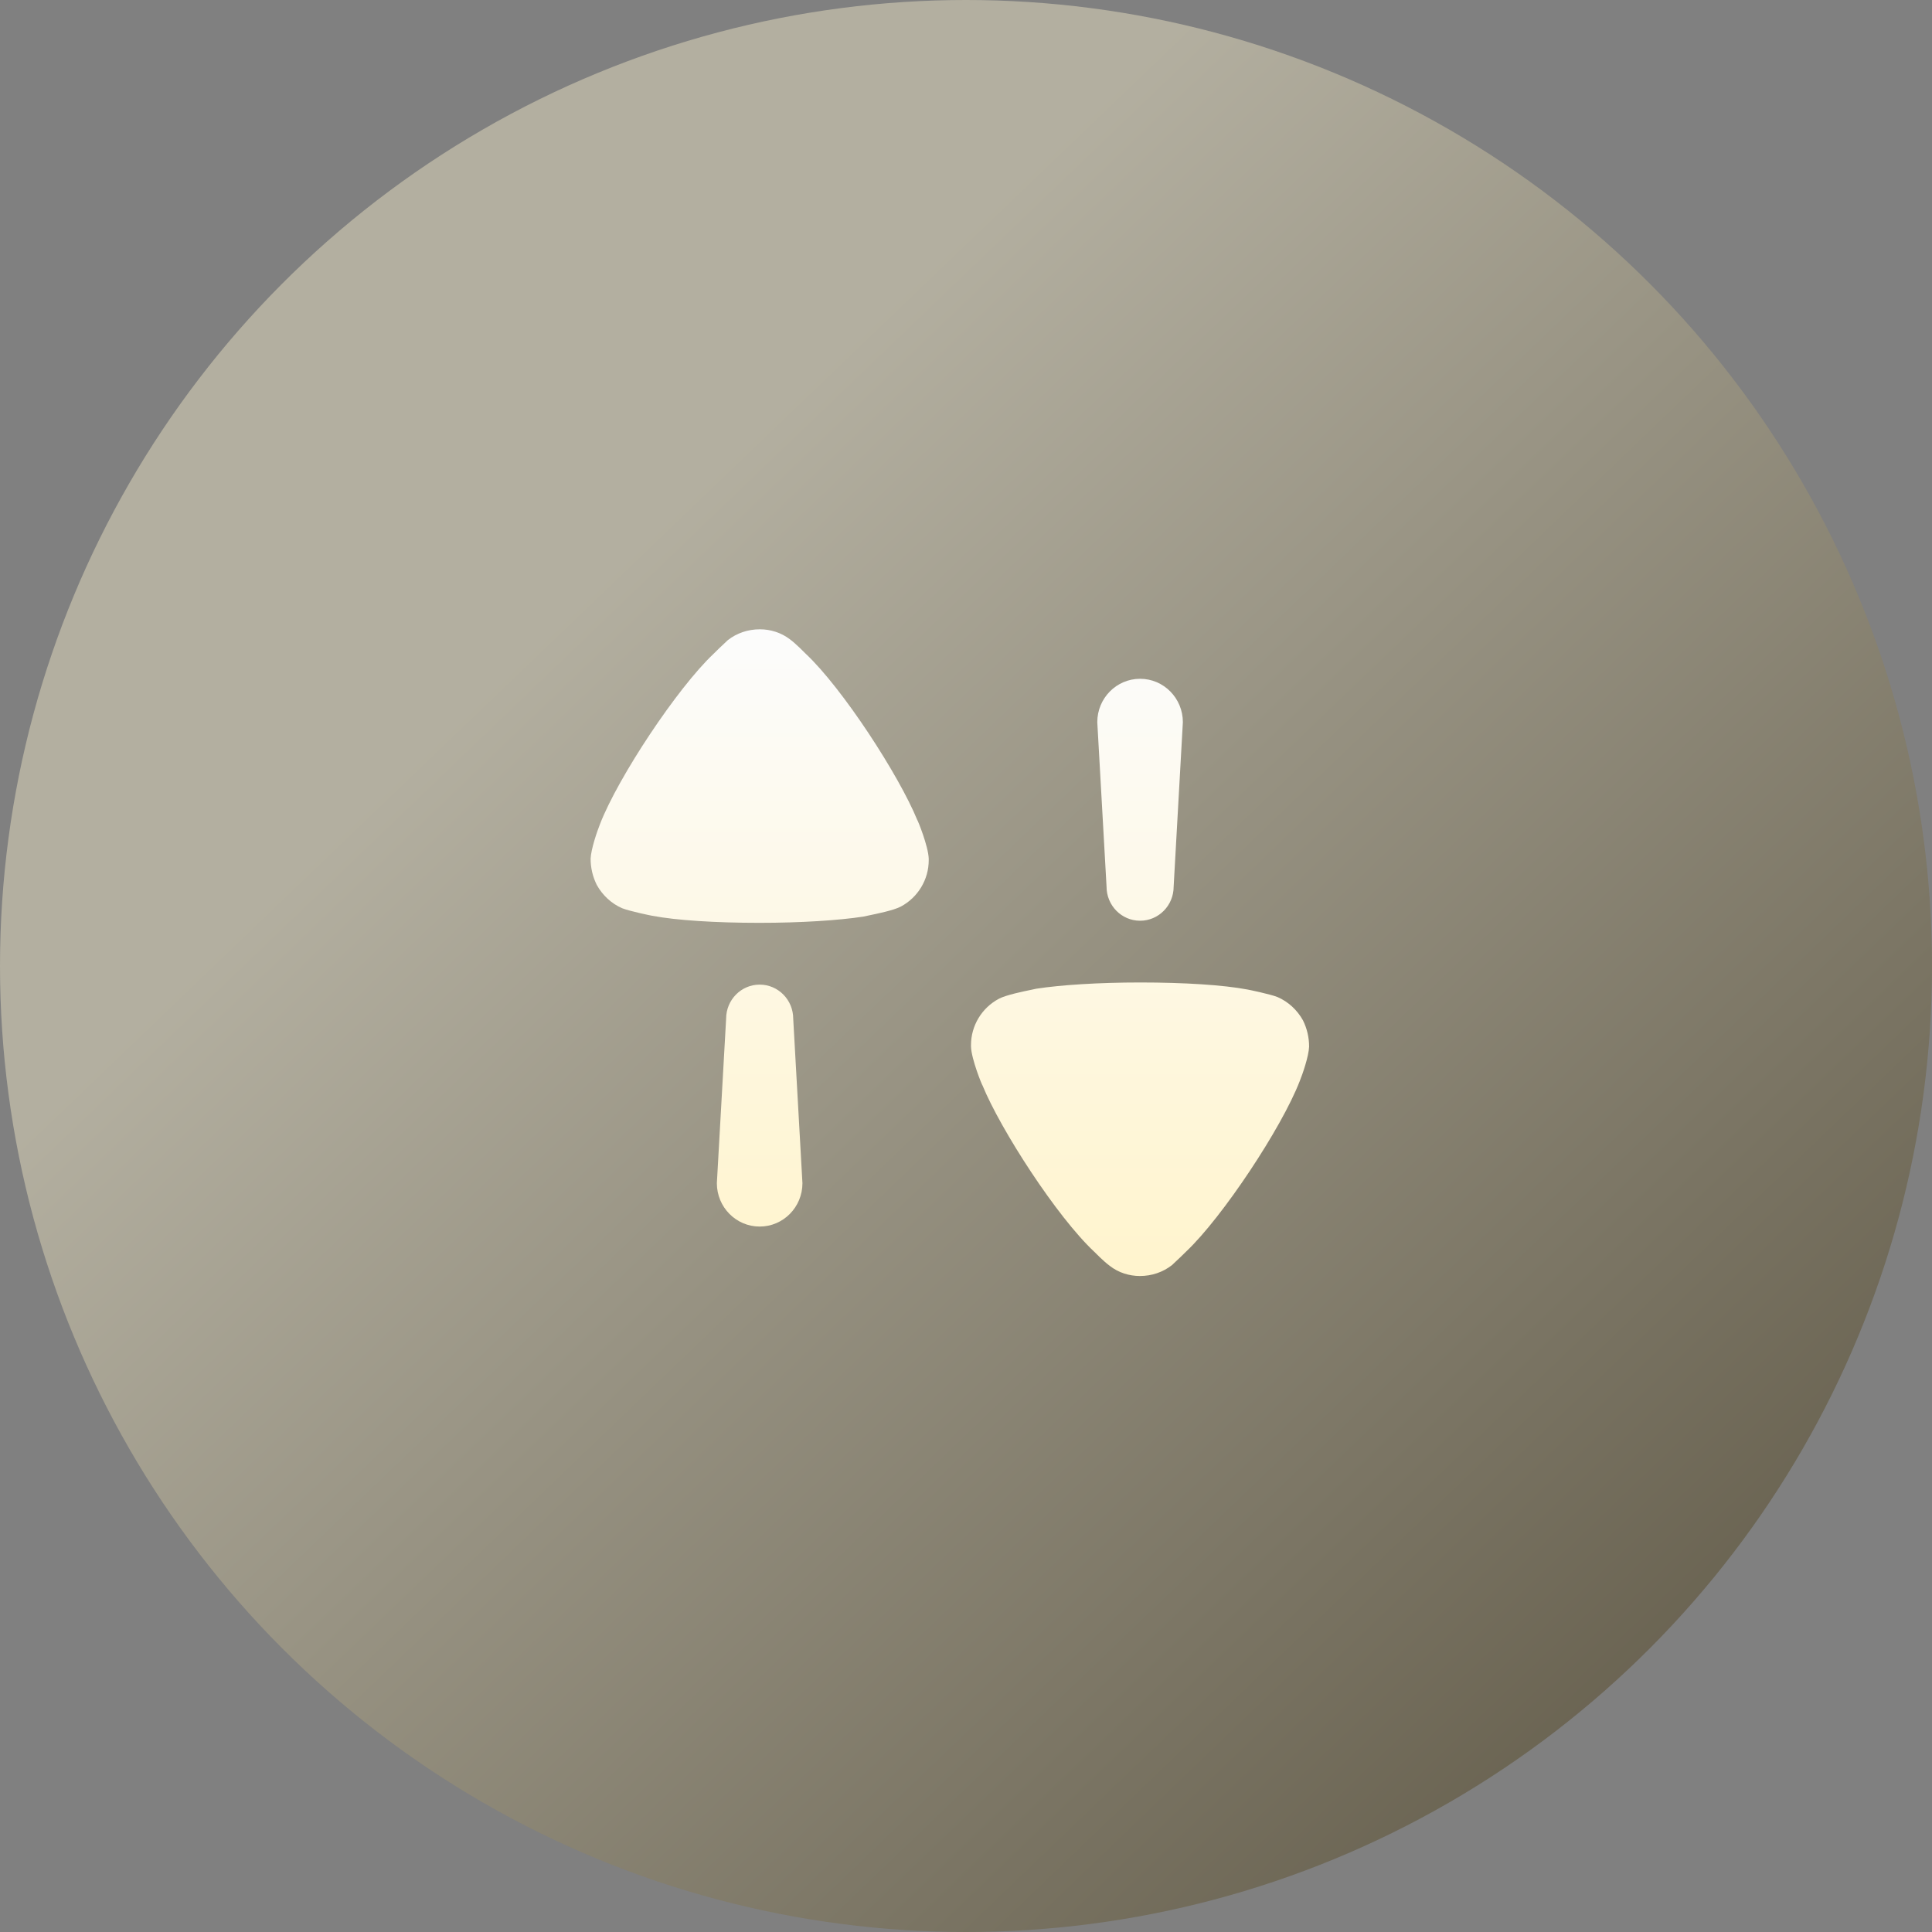
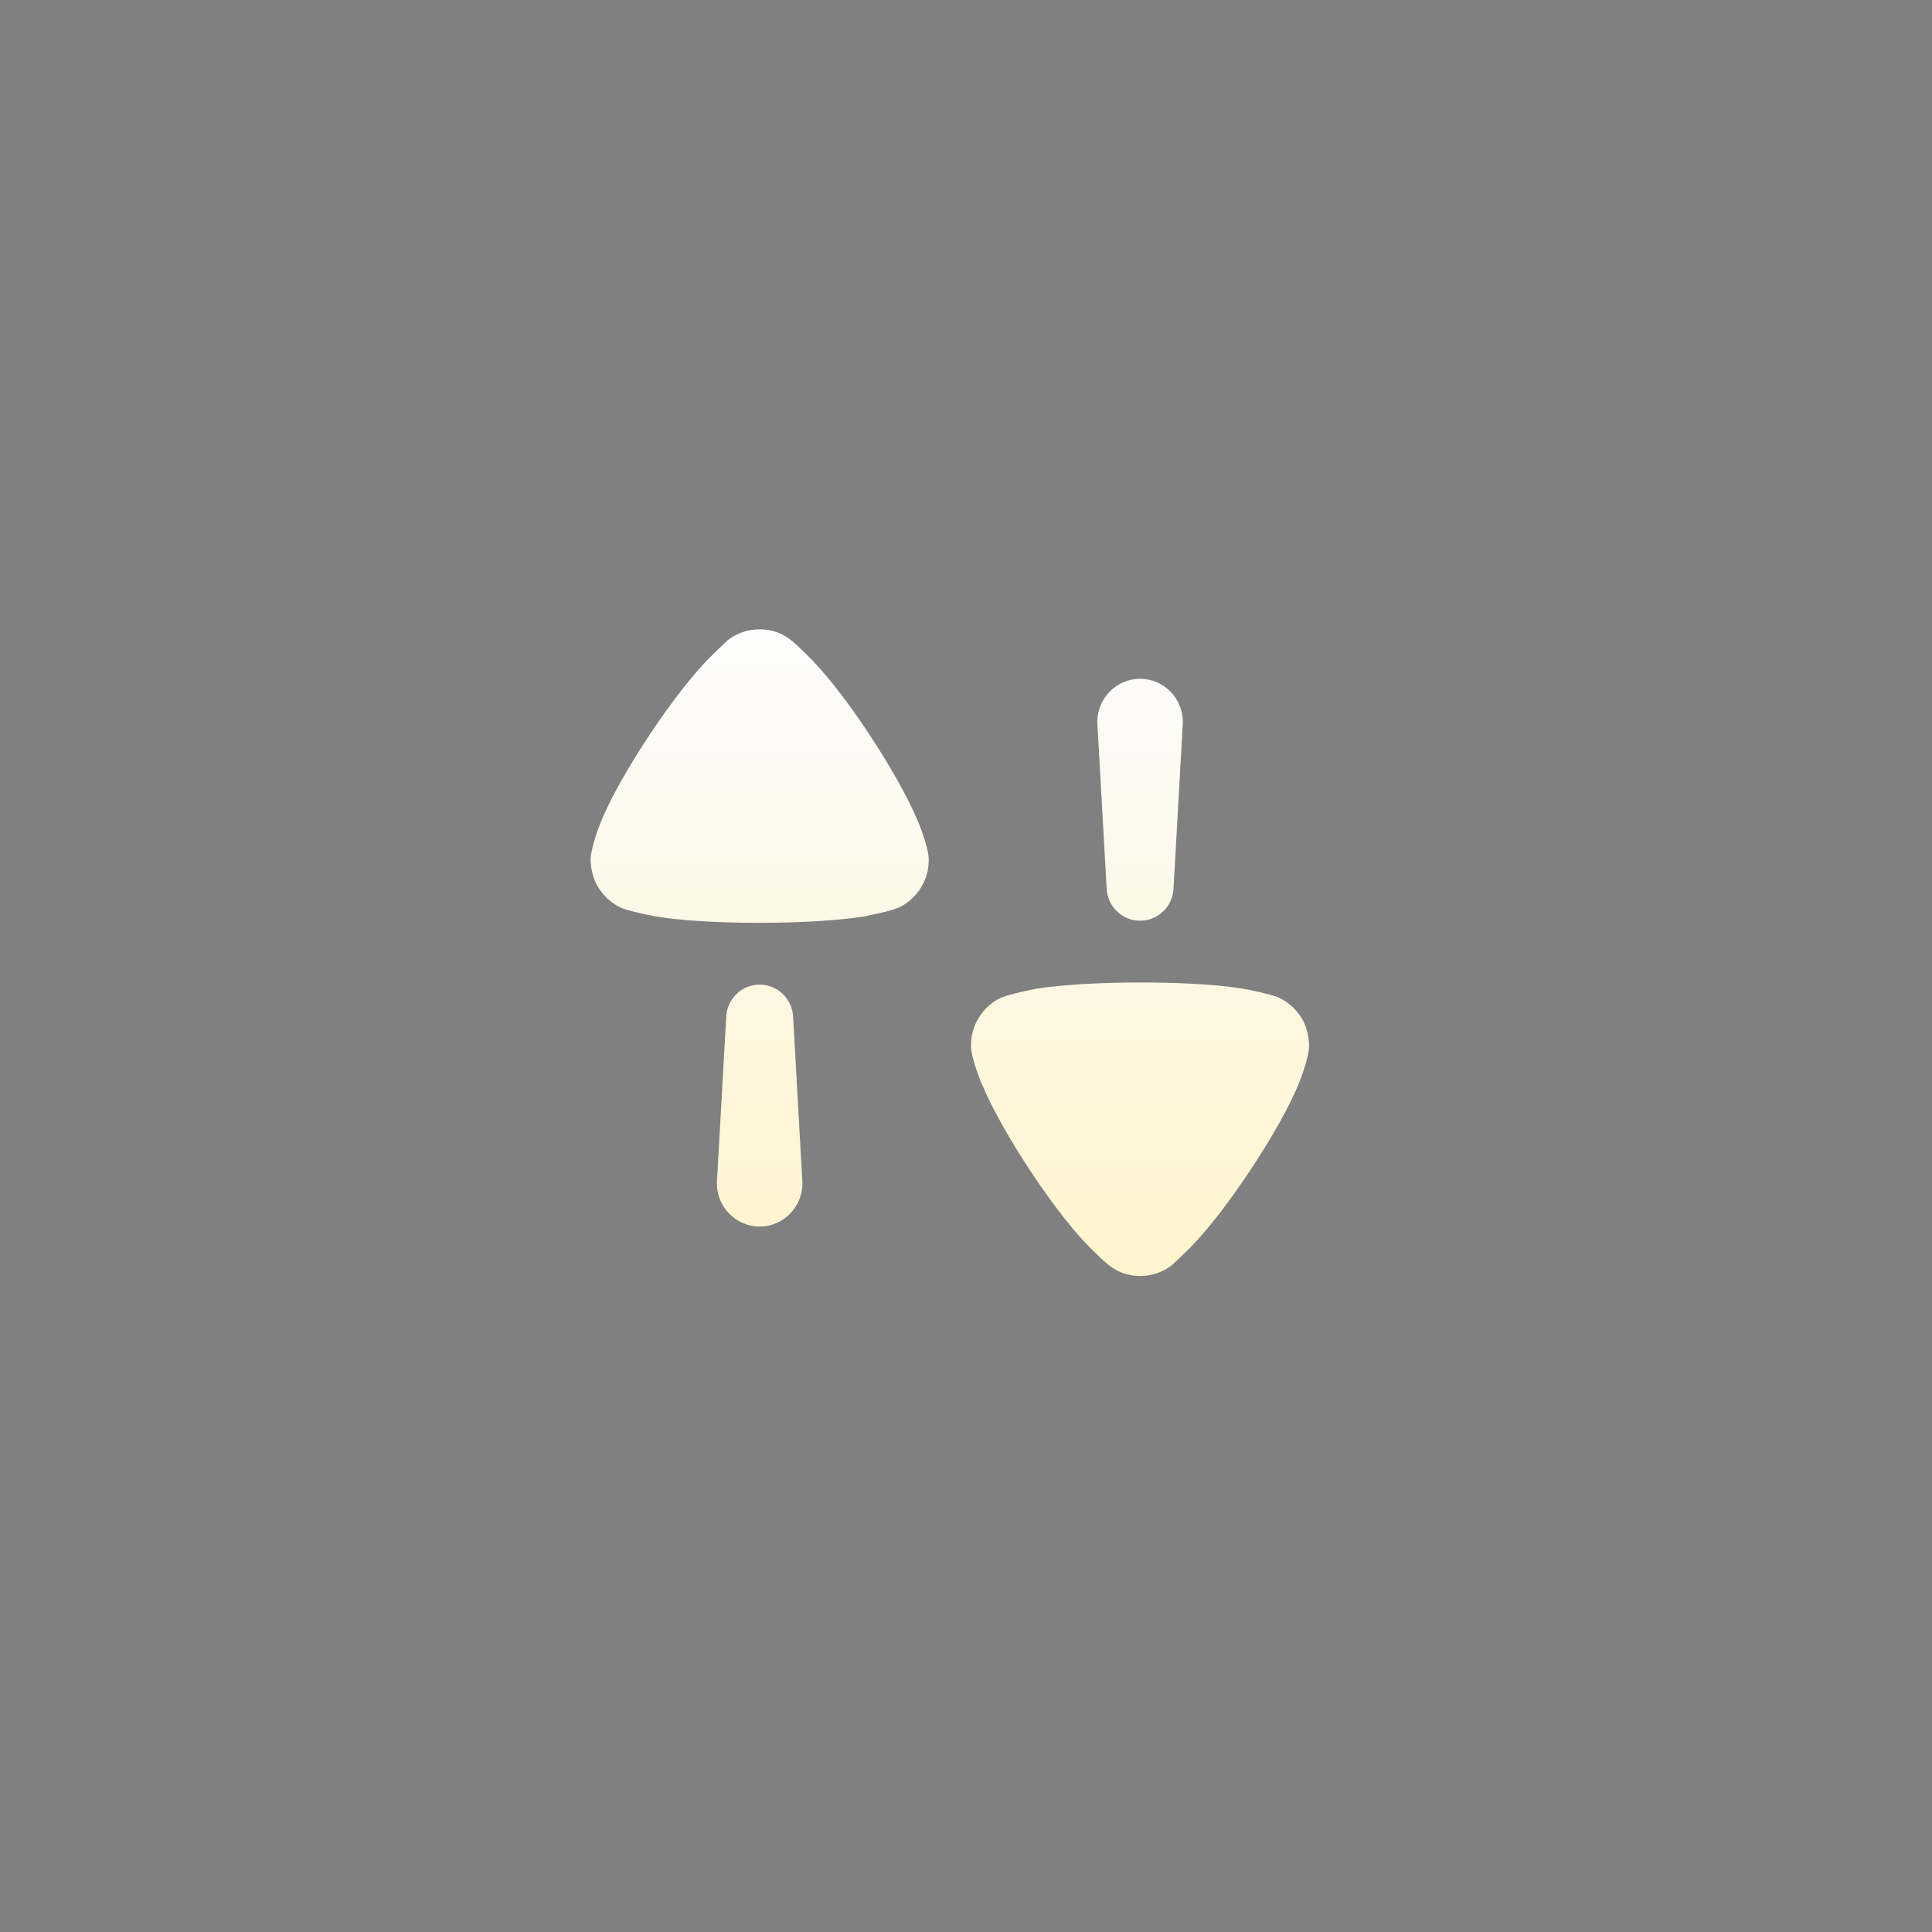
<svg xmlns="http://www.w3.org/2000/svg" width="44" height="44" viewBox="0 0 44 44" fill="none">
  <rect x="0" y="0" width="44" height="44" fill="#808080" stroke="none" />
-   <circle cx="22" cy="22" r="22" fill="url(#paint0_linear_7675_36981)" fill-opacity="0.4" />
  <path fill-rule="evenodd" clip-rule="evenodd" d="M17.989 14.559C18.125 14.658 18.344 14.883 18.344 14.883C19.195 15.681 20.477 17.665 20.889 18.672C20.898 18.672 21.142 19.271 21.151 19.555V19.593C21.151 20.03 20.907 20.438 20.515 20.647C20.353 20.733 19.959 20.813 19.769 20.852C19.706 20.864 19.666 20.873 19.663 20.875C19.102 20.961 18.241 21.017 17.296 21.017C16.304 21.017 15.406 20.961 14.854 20.856C14.844 20.856 14.339 20.752 14.171 20.685C13.928 20.581 13.722 20.39 13.591 20.153C13.497 19.963 13.451 19.763 13.451 19.555C13.46 19.337 13.6 18.929 13.665 18.767C14.077 17.703 15.424 15.671 16.248 14.893C16.333 14.806 16.431 14.715 16.498 14.652C16.535 14.618 16.562 14.592 16.575 14.579C16.781 14.418 17.034 14.332 17.306 14.332C17.548 14.332 17.791 14.408 17.989 14.559ZM26.729 20.193C26.729 20.622 26.387 20.969 25.965 20.969C25.542 20.969 25.201 20.622 25.201 20.193L24.99 16.447C24.99 15.901 25.427 15.459 25.965 15.459C26.503 15.459 26.939 15.901 26.939 16.447L26.729 20.193ZM29.094 22.707C29.338 22.812 29.544 23.002 29.675 23.239C29.768 23.428 29.814 23.628 29.814 23.837C29.806 24.055 29.665 24.464 29.599 24.625C29.188 25.689 27.84 27.721 27.017 28.5C26.933 28.585 26.838 28.674 26.77 28.737L26.77 28.737C26.732 28.772 26.703 28.799 26.69 28.813C26.483 28.974 26.231 29.06 25.96 29.06C25.716 29.06 25.473 28.984 25.277 28.831C25.141 28.734 24.922 28.509 24.922 28.509C24.069 27.712 22.788 25.726 22.376 24.72C22.367 24.72 22.123 24.122 22.114 23.837V23.799C22.114 23.362 22.357 22.954 22.751 22.745C22.912 22.66 23.305 22.579 23.495 22.54L23.495 22.54C23.559 22.527 23.6 22.519 23.602 22.517C24.163 22.431 25.024 22.375 25.969 22.375C26.961 22.375 27.859 22.431 28.412 22.536C28.42 22.536 28.926 22.64 29.094 22.707ZM17.301 22.424C16.879 22.424 16.537 22.771 16.537 23.2L16.326 26.946C16.326 27.492 16.763 27.934 17.301 27.934C17.839 27.934 18.275 27.492 18.275 26.946L18.065 23.2C18.065 22.771 17.723 22.424 17.301 22.424Z" fill="url(#paint1_linear_7675_36981)" />
  <defs>
    <linearGradient id="paint0_linear_7675_36981" x1="39.5" y1="35.508" x2="16" y2="11.008" gradientUnits="userSpaceOnUse">
      <stop stop-color="#4D3D11" />
      <stop offset="1" stop-color="#FFF5CF" />
    </linearGradient>
    <linearGradient id="paint1_linear_7675_36981" x1="21.633" y1="14.332" x2="21.633" y2="29.06" gradientUnits="userSpaceOnUse">
      <stop stop-color="#FCFCFC" />
      <stop offset="1" stop-color="#FFF4CD" />
    </linearGradient>
  </defs>
</svg>